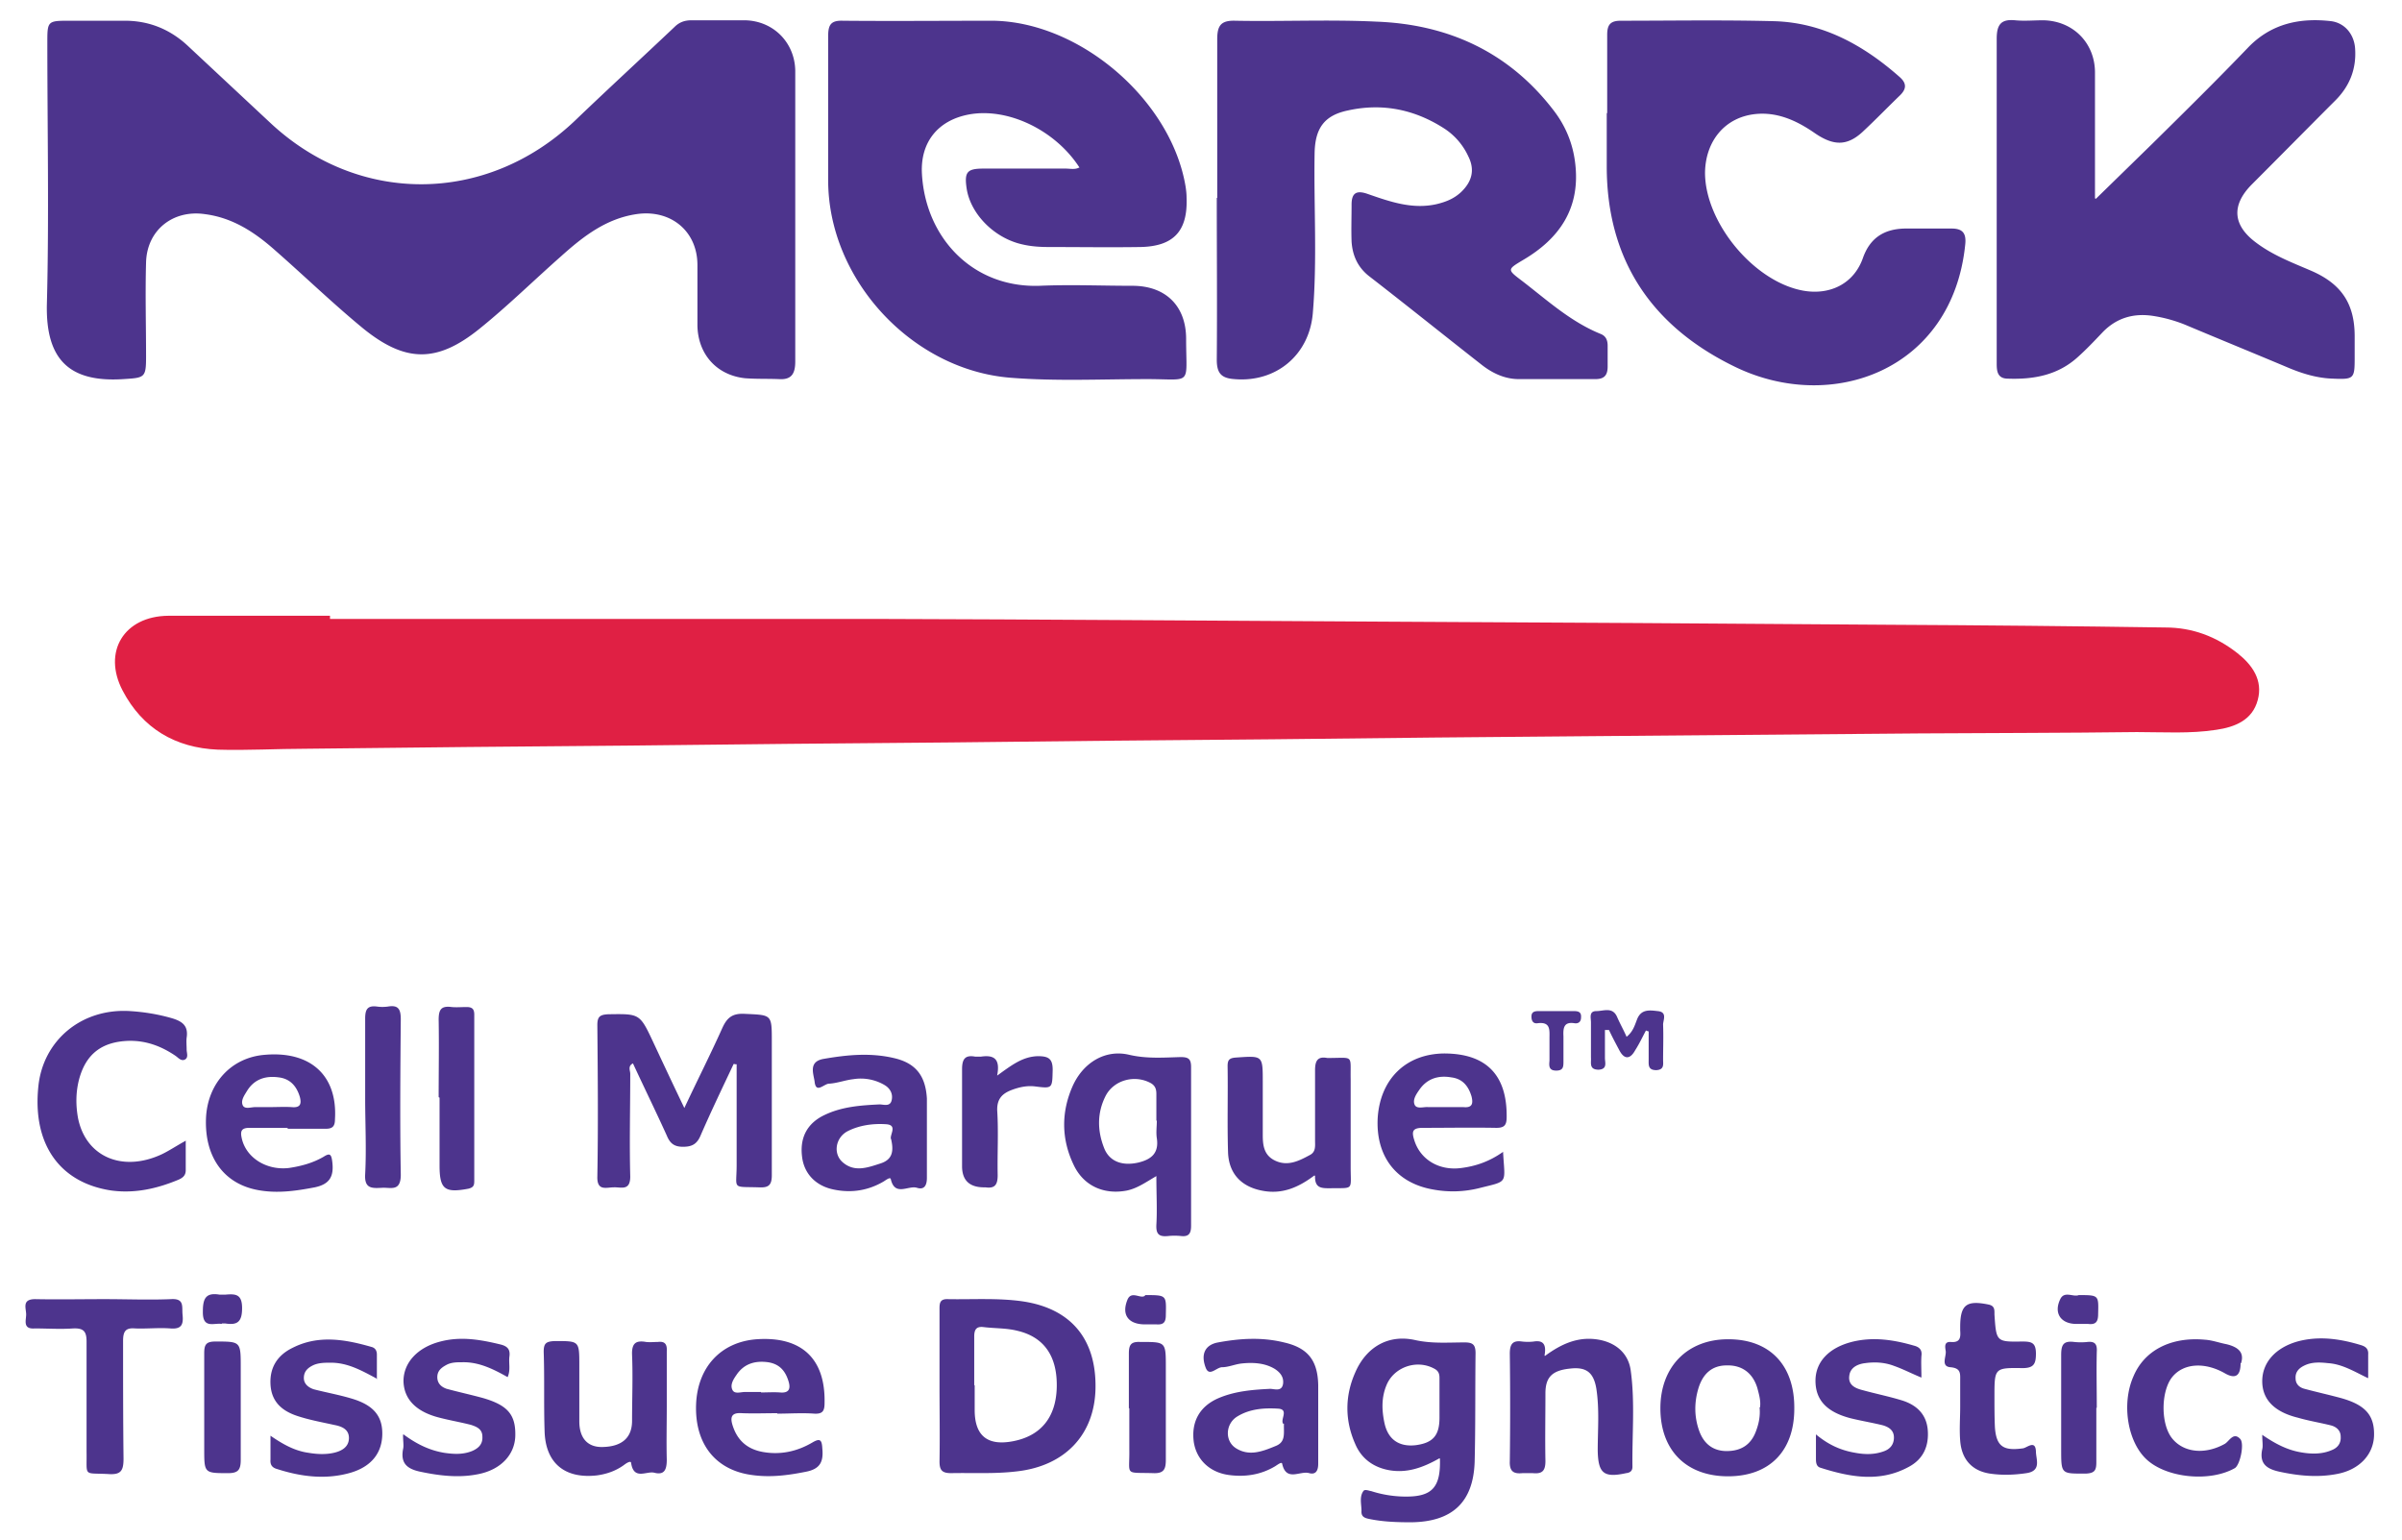
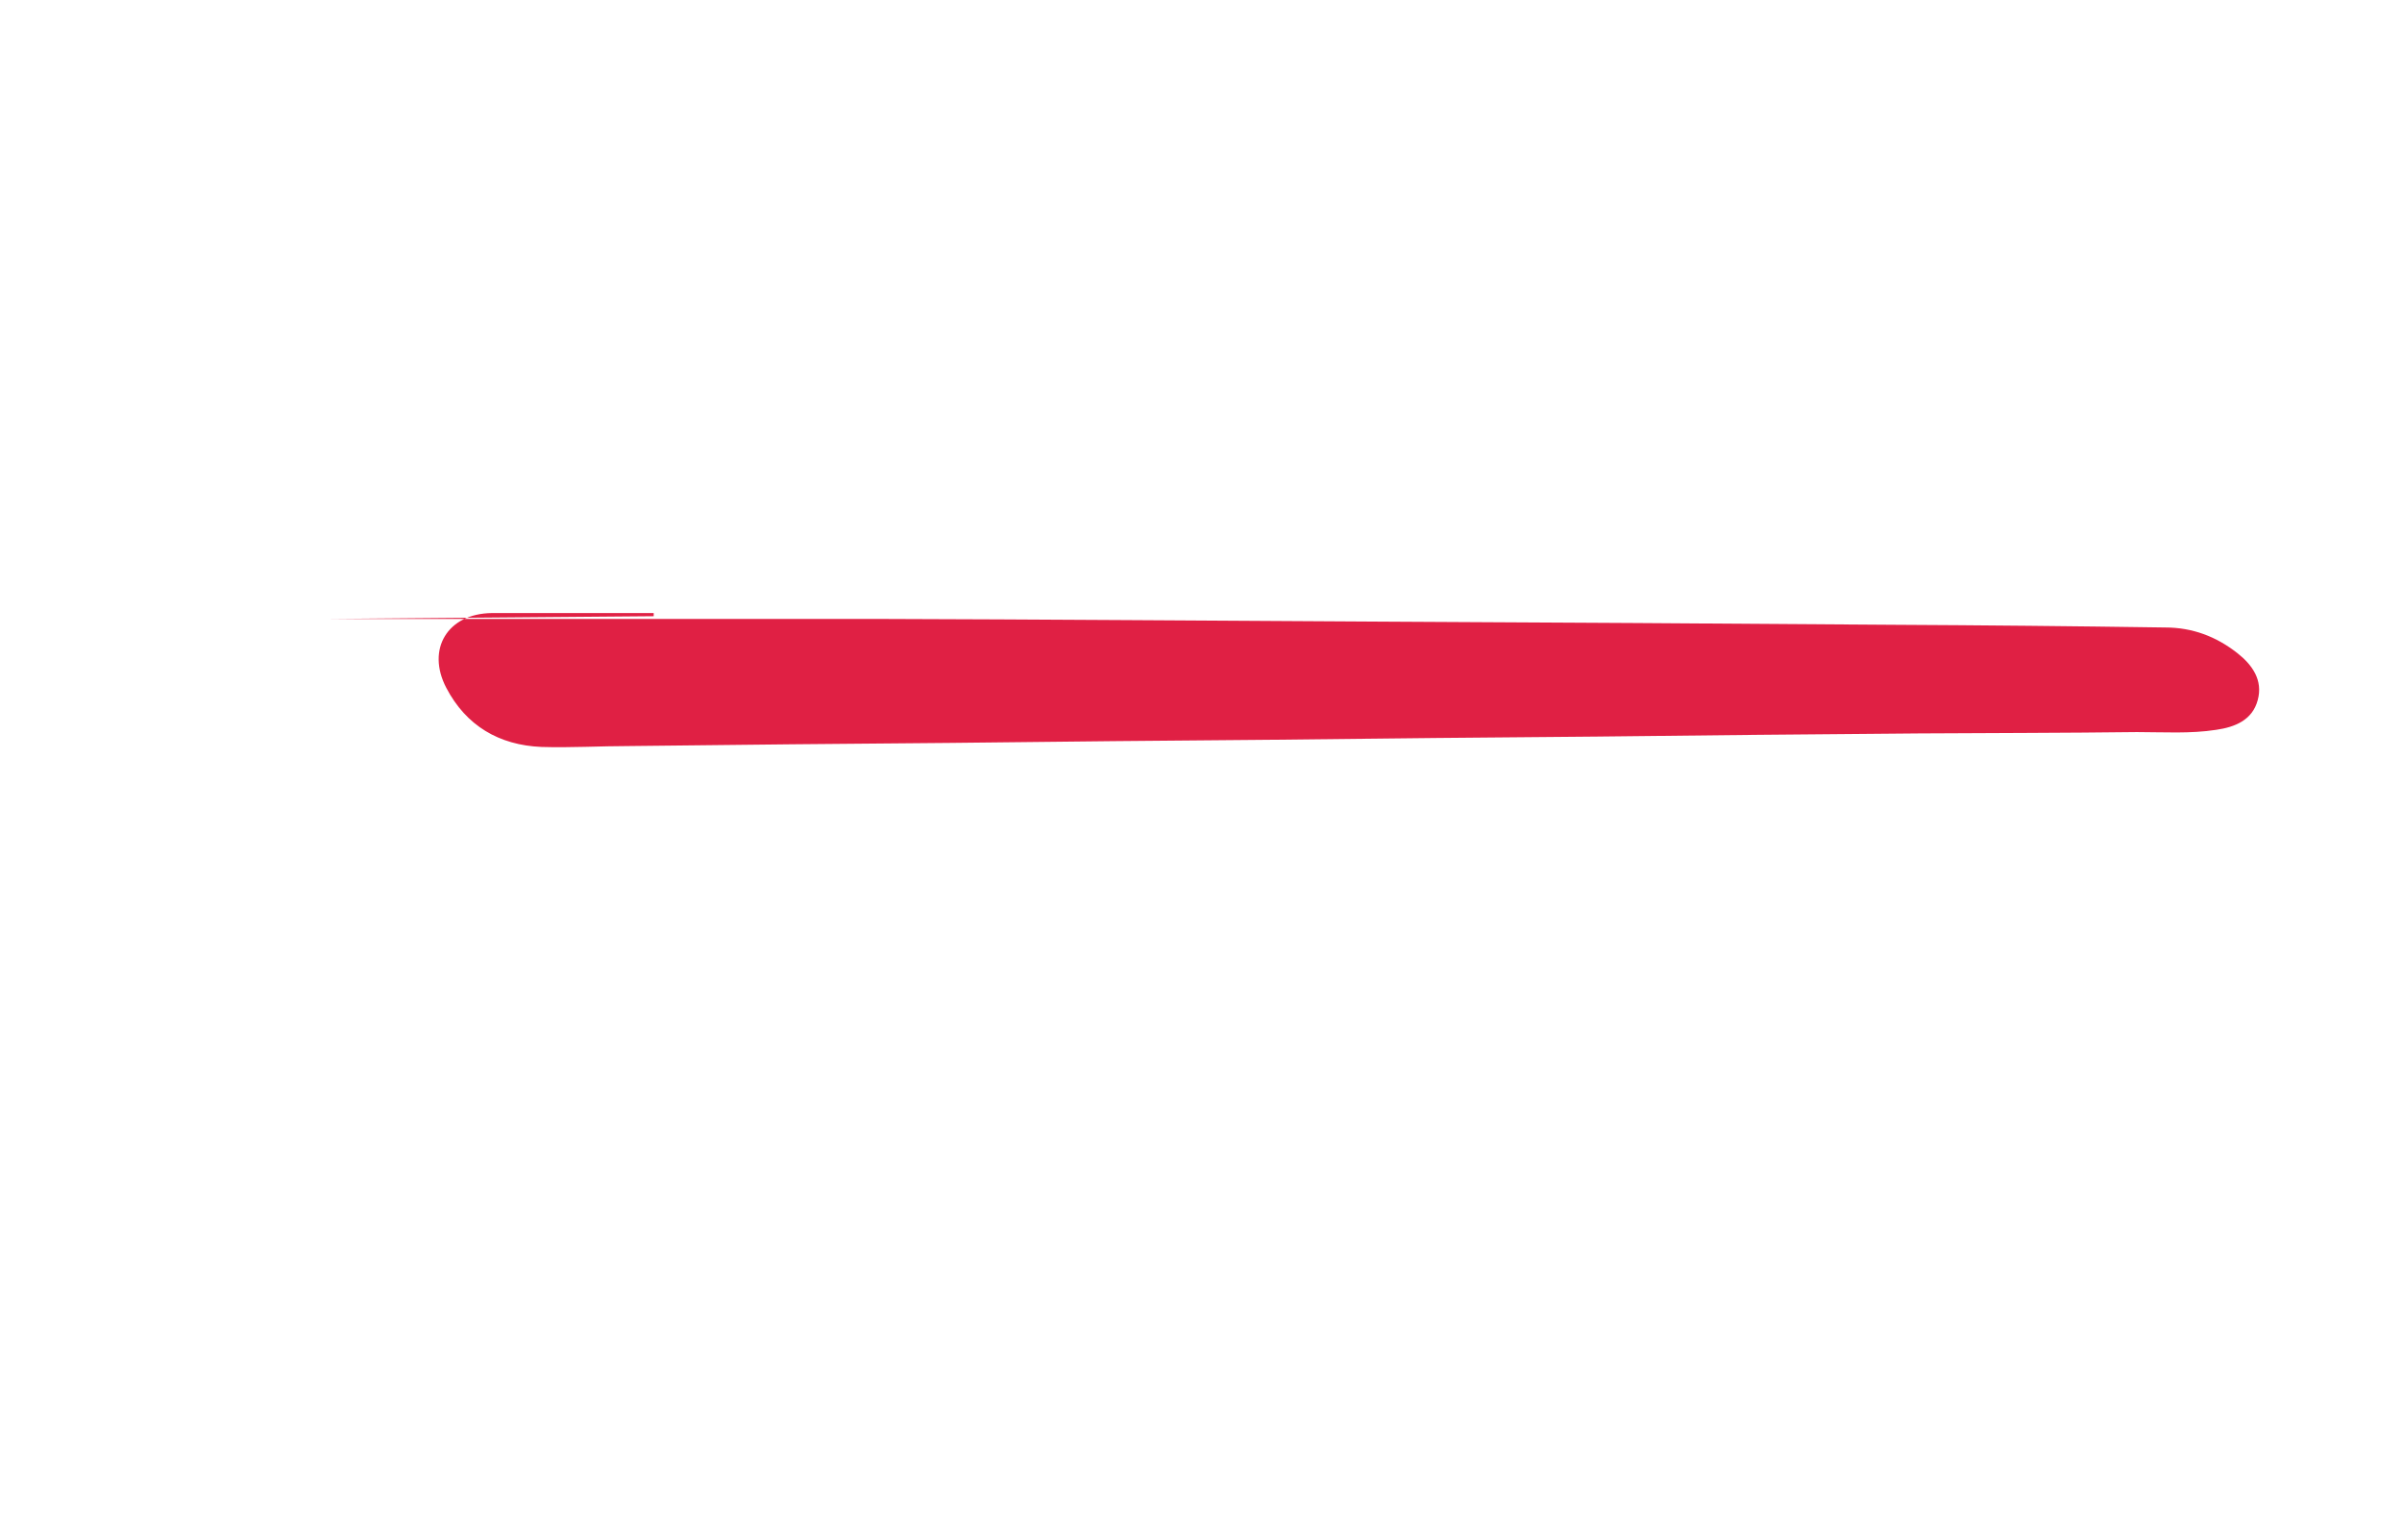
<svg xmlns="http://www.w3.org/2000/svg" viewBox="0 0 53.28 34.16">
-   <path d="M7.33 13.73h12.04c3.75.01 7.51.04 11.26.06 3.78.02 7.55.04 11.33.07 2.02.01 4.05.03 6.07.06.6 0 1.13.2 1.6.57.33.26.57.6.45 1.04-.12.45-.51.6-.92.66-.58.09-1.17.05-1.76.05-1.61.02-3.22.02-4.83.03l-7.18.06c-2.38.02-4.76.04-7.15.07-2.38.02-4.76.04-7.15.07-2.38.02-4.76.04-7.15.07-2.38.02-4.76.04-7.15.07-.65 0-1.31.04-1.96.02-.94-.04-1.67-.47-2.11-1.31-.45-.86.03-1.65 1.01-1.66h3.59v.07Z" style="fill:#e02044;stroke-width:0" />
-   <path d="M17.64 4.82v3.2c0 .28-.09.41-.37.39-.25-.01-.5 0-.75-.02-.63-.07-1.04-.54-1.05-1.17V5.88c0-.76-.6-1.24-1.35-1.13-.68.1-1.19.5-1.68.94-.6.53-1.18 1.1-1.8 1.6-.94.76-1.64.76-2.58 0-.67-.55-1.3-1.16-1.95-1.73-.45-.4-.94-.73-1.57-.81-.7-.1-1.28.35-1.3 1.07-.02.7 0 1.39 0 2.09 0 .47-.03.47-.5.5-1.21.08-1.73-.44-1.7-1.67.05-1.93.01-3.87.01-5.81 0-.46.01-.47.48-.47h1.24c.55 0 1.02.2 1.41.57l1.81 1.69c1.96 1.84 4.8 1.82 6.76-.04.73-.7 1.47-1.38 2.21-2.08.11-.11.23-.15.38-.15h1.18c.63.01 1.11.49 1.12 1.12V4.8Zm6.3-1.11c-.54-.83-1.59-1.33-2.45-1.17-.69.13-1.08.62-1.04 1.32.08 1.41 1.12 2.53 2.61 2.48.68-.03 1.37 0 2.06 0 .73 0 1.19.44 1.19 1.18 0 1.05.15.89-.86.89s-2.02.05-3.03-.03C20.23 8.21 18.37 6.2 18.37 4V.8c0-.25.06-.35.33-.34 1.11.01 2.22 0 3.33 0 1.95.03 3.96 1.78 4.27 3.69.01.07.02.15.02.23.03.75-.29 1.09-1.04 1.1-.66.01-1.33 0-1.99 0-.21 0-.41-.01-.62-.06-.62-.14-1.15-.68-1.23-1.25-.05-.35.01-.43.37-.43h1.83c.1 0 .21.03.31-.03Zm3.06.68V.87c0-.3.08-.42.4-.41 1.04.02 2.09-.03 3.13.02 1.6.06 2.95.68 3.94 1.98.26.34.42.73.47 1.16.12.99-.34 1.67-1.16 2.15-.35.21-.35.21-.02.46.56.43 1.08.91 1.75 1.18.12.05.15.15.15.26v.46c0 .19-.07.28-.27.28h-1.7c-.31 0-.59-.13-.84-.33-.83-.65-1.65-1.31-2.49-1.96-.25-.2-.36-.46-.38-.76-.01-.27 0-.54 0-.82 0-.24.09-.33.35-.24.49.17.99.35 1.53.23.21-.05.39-.12.55-.27.24-.23.31-.49.16-.79a1.47 1.47 0 0 0-.52-.61c-.66-.43-1.38-.58-2.15-.41-.53.11-.73.4-.74.95-.02 1.18.06 2.37-.04 3.55-.08.94-.83 1.54-1.74 1.46-.29-.02-.39-.13-.39-.43.01-1.2 0-2.39 0-3.59Zm19.49.02 1.25-1.22c.72-.71 1.44-1.42 2.14-2.15.51-.52 1.14-.65 1.83-.57.3.04.51.29.53.61.03.45-.12.83-.44 1.15-.62.62-1.24 1.25-1.86 1.87-.45.46-.41.9.1 1.28.37.28.79.44 1.21.62.68.29.98.73.98 1.46v.49c0 .45-.02.47-.48.45-.35-.01-.68-.11-1.01-.25-.76-.32-1.52-.63-2.28-.95a3.2 3.2 0 0 0-.69-.19c-.44-.07-.82.04-1.13.36-.18.19-.36.38-.55.55-.44.4-.97.5-1.55.48-.23 0-.25-.16-.25-.33V.86c0-.32.1-.44.41-.41.21.02.41 0 .62 0 .66.01 1.15.5 1.15 1.16V4.4ZM35.65 2.5V.77c0-.22.07-.31.3-.31 1.13 0 2.26-.02 3.4.01 1.09.03 2 .54 2.8 1.25.14.13.14.25 0 .39-.28.27-.55.55-.84.82-.34.31-.64.31-1.06.02-.39-.27-.82-.47-1.31-.42-.68.07-1.11.6-1.12 1.3 0 1.11 1.09 2.43 2.19 2.62.59.1 1.11-.16 1.31-.72.16-.46.48-.65.93-.66h1.04c.26 0 .33.12.3.37-.29 2.77-2.95 3.74-5.1 2.7-1.84-.89-2.85-2.36-2.85-4.45V2.52ZM16.27 23.61c-.25.53-.5 1.05-.73 1.58-.08.19-.19.25-.39.25s-.29-.08-.36-.25c-.24-.53-.5-1.06-.75-1.6-.12.06-.06.16-.06.23 0 .76-.02 1.52 0 2.28 0 .33-.21.23-.37.24-.16 0-.37.09-.36-.24.02-1.12.01-2.24 0-3.36 0-.19.06-.23.24-.24.7-.01.7-.02 1 .62.22.47.44.94.69 1.46.29-.62.58-1.19.84-1.77.1-.22.21-.33.48-.32.62.03.62 0 .62.61v2.97c0 .22-.07.28-.28.27-.62-.02-.5.06-.5-.5v-2.23c-.02 0-.04 0-.06-.01Zm4.57 7.12v-1.66c0-.14-.01-.26.19-.25.55.01 1.11-.03 1.66.05 1.07.16 1.63.84 1.61 1.93-.02 1.03-.68 1.72-1.74 1.84-.49.06-.98.03-1.46.04-.2 0-.26-.06-.26-.26.01-.56 0-1.13 0-1.69Zm.78 0v.55q0 .86.86.69c.61-.12.94-.53.96-1.18.02-.69-.27-1.13-.88-1.27-.24-.06-.5-.05-.74-.08-.16-.02-.21.05-.21.21v1.08Zm10.31 1.62c-.37.21-.73.34-1.14.26-.35-.07-.6-.27-.73-.58-.23-.52-.23-1.06 0-1.58.24-.56.73-.86 1.34-.72.37.08.73.05 1.09.05.18 0 .24.05.24.24-.01.8 0 1.61-.02 2.41-.03.9-.5 1.33-1.41 1.34-.31 0-.61-.01-.91-.07-.1-.02-.2-.04-.19-.18 0-.15-.05-.31.04-.44.03-.05.12-.01.18 0 .25.08.51.12.77.12.57 0 .77-.2.75-.84Zm0-1.23v-.55c0-.09-.02-.16-.12-.21-.39-.21-.9-.03-1.06.38-.11.27-.1.55-.04.83.08.37.33.53.69.49.39-.05.53-.22.53-.61v-.32Zm-6.28-5.03c-.24.14-.42.27-.65.32-.51.1-.97-.1-1.19-.58-.27-.57-.27-1.16-.02-1.73.23-.52.72-.83 1.26-.7.39.09.76.06 1.14.05.17 0 .23.04.23.22v3.52c0 .16-.04.25-.22.23-.1-.01-.2-.01-.29 0-.2.02-.27-.04-.26-.25.02-.34 0-.67 0-1.07Zm0-1.23v-.59c0-.1-.02-.18-.12-.24-.36-.2-.83-.07-1.01.29-.19.38-.18.78-.02 1.17.12.28.4.38.75.3.29-.07.46-.21.41-.54-.02-.13 0-.26 0-.39Zm-21.53.45v.65c0 .12-.07.17-.16.21-.48.2-.97.31-1.49.24-1.14-.17-1.75-1.02-1.62-2.3.1-1.03.96-1.75 2.04-1.68.31.02.62.07.93.16.23.07.36.17.32.43-.01.08 0 .17 0 .26 0 .08.05.19-.05.23-.08.03-.14-.05-.2-.09-.31-.21-.65-.34-1.04-.33-.59.02-.95.29-1.1.87-.07.28-.07.56-.02.84.17.86.98 1.21 1.85.81.17-.08.33-.19.55-.31Zm16.44-.09v.91c0 .17-.06.27-.22.22-.19-.06-.49.2-.58-.19-.01-.06-.11.02-.16.05-.34.2-.71.26-1.1.18-.41-.08-.67-.36-.71-.74-.05-.42.12-.74.51-.92.38-.18.79-.21 1.21-.23.09 0 .24.06.27-.1.03-.14-.04-.26-.16-.33a1.04 1.04 0 0 0-.69-.13c-.18.02-.36.09-.54.1-.11 0-.29.23-.32-.04-.02-.17-.15-.45.2-.51.52-.09 1.03-.14 1.55-.02.49.11.71.39.74.9v.88Zm-.79.06c-.06-.08.16-.32-.11-.34-.29-.02-.59.02-.85.15-.28.14-.34.51-.11.7.26.22.55.11.83.02.25-.08.3-.25.24-.52Zm9.47 6.28v.91c0 .15-.05.25-.2.21-.2-.06-.51.2-.6-.21-.01-.05-.11.03-.16.06-.32.19-.67.24-1.03.19-.42-.06-.71-.34-.77-.73-.06-.45.13-.79.54-.97.37-.16.76-.19 1.15-.21.1 0 .26.07.29-.11.02-.15-.06-.25-.18-.33-.23-.14-.5-.15-.76-.12-.14.02-.28.08-.41.08-.13 0-.29.23-.37 0-.11-.3 0-.5.28-.55.49-.09.97-.12 1.46 0 .53.12.75.4.76.95v.85Zm-.77.03c-.09-.08.13-.32-.11-.34-.31-.02-.63 0-.91.17-.27.16-.29.55-.03.71.29.18.58.07.87-.05.24-.09.18-.29.19-.5Zm.68-5.51c-.36.27-.71.41-1.12.34-.48-.08-.77-.37-.79-.85-.02-.64 0-1.28-.01-1.92 0-.14.04-.18.19-.19.59-.04.59-.05.59.54v1.17c0 .23.02.46.28.58.28.13.53 0 .77-.13.13-.07.11-.2.11-.32v-1.56c0-.21.06-.31.27-.27h.03c.57 0 .48-.08.49.47v1.95c0 .53.08.46-.46.47-.19 0-.34 0-.33-.28Zm5.12 4c.38-.28.73-.42 1.13-.37.4.05.71.28.77.68.1.71.03 1.43.04 2.15 0 .09-.05.13-.14.14-.5.11-.62 0-.63-.5 0-.46.04-.91-.03-1.37-.06-.37-.23-.49-.58-.45-.4.04-.55.19-.55.55 0 .5-.01 1 0 1.5 0 .22-.07.29-.28.27h-.23c-.2.02-.29-.04-.28-.27.01-.79.01-1.59 0-2.38 0-.21.06-.3.27-.27.09.01.18.01.26 0 .19-.03.29.04.24.31Zm4.07-.37c.92 0 1.47.58 1.46 1.54 0 .94-.55 1.5-1.47 1.5-.92 0-1.5-.57-1.5-1.51 0-.92.6-1.53 1.5-1.53Zm.7 1.51c.02-.14-.02-.28-.06-.43-.1-.33-.34-.51-.68-.5-.32 0-.53.18-.63.52-.09.31-.09.62.02.93.1.28.3.45.61.45.32 0 .54-.14.65-.44.06-.16.1-.33.08-.53Zm-21.8.13c-.26 0-.52.01-.78 0-.25-.02-.27.1-.2.3.11.32.33.5.66.56.39.07.76-.01 1.1-.21.17-.1.21-.06.22.13.03.3-.05.46-.37.52-.4.08-.79.13-1.2.07-.8-.11-1.26-.69-1.23-1.56.03-.83.55-1.39 1.34-1.45 1-.07 1.53.43 1.51 1.41 0 .18-.04.25-.23.24-.27-.02-.54 0-.82 0Zm-.36-.46c.14 0 .28-.01.42 0 .21.02.24-.09.19-.25-.07-.23-.2-.38-.45-.42-.29-.04-.54.03-.71.29-.07.1-.14.22-.08.33.05.09.18.04.27.04h.36Zm-2.09.32c0 .39-.01.78 0 1.17 0 .22-.05.35-.28.29-.17-.04-.45.17-.51-.21 0-.07-.11 0-.16.04-.18.13-.38.2-.6.23-.71.08-1.14-.27-1.16-.98-.02-.59 0-1.17-.02-1.76 0-.19.05-.23.24-.24.55 0 .55-.01.55.54v1.24c0 .38.19.58.52.57.43-.01.65-.21.65-.58 0-.49.02-.98 0-1.46-.01-.26.08-.33.31-.29.09.01.17 0 .26 0 .16-.02.21.05.2.21v1.24Zm-8.41-6.19h-.85c-.18 0-.2.08-.17.22.09.44.55.73 1.05.67.27-.04.53-.11.77-.25.14-.09.17-.05.19.11.04.32-.05.5-.39.57-.42.08-.83.14-1.26.06-.76-.14-1.19-.74-1.15-1.61.04-.76.56-1.33 1.3-1.39 1.02-.09 1.62.46 1.56 1.43 0 .15-.05.21-.2.21h-.85Zm-.4-.46c.16 0 .33-.01.49 0 .2.02.22-.08.18-.23-.07-.23-.21-.4-.47-.43-.29-.04-.54.04-.7.3-.06.1-.15.22-.09.33.05.08.18.03.27.03h.32Zm27.36.99c.04.73.13.64-.54.81a2.4 2.4 0 0 1-1 .03c-.83-.14-1.29-.74-1.24-1.6.06-.86.63-1.41 1.47-1.42.93 0 1.4.47 1.39 1.41 0 .18-.05.24-.23.24-.54-.01-1.09 0-1.63 0-.23 0-.25.08-.19.27.13.43.55.69 1.05.62.31-.04.61-.14.91-.35ZM32 24.56h.46c.2.02.22-.08.18-.24-.07-.23-.2-.39-.45-.42-.29-.05-.54.03-.71.28-.07.1-.15.22-.1.33.05.1.2.04.3.05h.33ZM2.32 28.82c.49 0 .98.02 1.47 0 .31-.02.24.17.26.35.02.21-.02.32-.27.3-.26-.02-.52.01-.78 0-.22-.02-.27.07-.27.28 0 .87 0 1.74.01 2.61 0 .27-.06.36-.34.34-.56-.03-.47.07-.48-.49v-2.45c0-.23-.07-.3-.3-.29-.28.02-.57 0-.85 0-.27.02-.19-.18-.19-.31 0-.14-.1-.34.2-.34.51.01 1.02 0 1.53 0Zm6.63 3c.31.23.6.36.91.41.21.03.41.04.61-.04.14-.06.24-.15.23-.32 0-.17-.13-.22-.25-.26-.23-.06-.47-.1-.7-.16-.52-.13-.79-.41-.8-.81 0-.41.31-.75.82-.88.46-.12.9-.04 1.35.07.14.04.2.11.18.26-.02.15.03.3-.04.46-.32-.18-.64-.34-1.01-.33-.12 0-.24 0-.35.06-.11.06-.2.13-.2.27s.09.22.21.26c.26.07.53.13.79.2.56.16.74.37.73.84-.01.42-.32.75-.81.85-.43.09-.86.04-1.29-.05-.29-.06-.45-.18-.39-.5.02-.08 0-.17 0-.32Zm43.57-1.25c-.31-.15-.57-.31-.88-.33-.18-.02-.37-.03-.54.06-.12.06-.19.15-.18.28 0 .12.08.2.2.23.26.07.53.13.79.2.55.15.76.38.75.83-.01.43-.33.77-.83.86-.42.08-.84.04-1.26-.05-.28-.06-.46-.17-.39-.5.02-.08 0-.17 0-.32.29.2.56.34.87.39.23.04.46.04.67-.05.13-.05.21-.15.2-.3 0-.14-.1-.22-.22-.25-.24-.06-.49-.1-.73-.17-.53-.13-.79-.41-.79-.81 0-.41.29-.74.78-.88.48-.13.95-.06 1.41.08.1.03.17.08.16.21v.52Zm-44.17.01c-.35-.19-.65-.35-1.01-.35-.13 0-.26 0-.38.05-.13.06-.22.14-.22.29 0 .13.1.21.22.25.27.07.55.12.82.2.49.14.7.38.7.78 0 .42-.23.73-.7.87-.55.16-1.1.09-1.63-.08-.11-.03-.16-.09-.15-.21v-.53c.29.2.55.34.85.38.18.03.37.04.55 0 .18-.04.34-.13.34-.33s-.17-.26-.33-.29c-.27-.06-.55-.11-.82-.2-.33-.11-.57-.31-.59-.7-.02-.38.16-.65.49-.81.57-.29 1.16-.19 1.75-.02.08.02.12.08.12.17v.55Zm31.93 1.24c.3.25.58.36.88.41.22.04.43.04.64-.04.13-.05.21-.15.21-.3 0-.16-.11-.23-.24-.27-.24-.06-.49-.1-.73-.16-.53-.14-.77-.41-.77-.83s.3-.73.8-.86c.47-.12.93-.05 1.38.08.12.03.19.09.17.23-.01.15 0 .3 0 .48-.22-.09-.41-.19-.61-.26-.21-.08-.43-.09-.64-.06-.17.02-.33.1-.35.28-.03.21.14.28.3.32.29.08.59.14.88.23.31.1.53.3.56.65.03.36-.1.65-.42.82-.64.35-1.3.23-1.96.02-.1-.03-.1-.13-.1-.22v-.52Zm3.2-.6v-.59c0-.16.02-.28-.22-.3-.21-.02-.09-.23-.1-.35-.01-.08-.05-.22.11-.21.22.02.22-.11.21-.26v-.07c0-.5.14-.6.63-.5.14.03.13.12.13.22.04.6.04.61.61.6.21 0 .31.02.31.27 0 .23-.05.32-.3.32-.62-.01-.62 0-.62.63 0 .23 0 .46.01.68.03.43.19.53.62.47.09-.01.28-.2.29.07 0 .17.13.43-.21.48-.27.04-.54.05-.81.01-.4-.06-.63-.32-.66-.73-.02-.25 0-.5 0-.75Zm6.22-.98q0 .42-.34.23c-.45-.26-.92-.23-1.17.07-.26.31-.27 1.06 0 1.38.26.31.73.35 1.16.11.1-.06.19-.27.34-.11.1.1 0 .58-.12.65-.55.31-1.49.22-1.94-.18-.43-.38-.58-1.23-.31-1.85.24-.58.83-.89 1.59-.82.16.01.32.07.48.1.24.06.4.17.32.42Zm-39.97-5.9c0-.57.01-1.15 0-1.72 0-.23.06-.31.29-.28.11.01.22 0 .33 0 .13 0 .17.05.17.17v3.68c0 .1-.01.15-.13.18-.53.1-.64.01-.64-.52v-1.5Zm-1.63.02V22.6c0-.21.05-.3.27-.27.07.01.15.01.23 0 .23-.04.29.05.29.28-.01 1.15-.02 2.3 0 3.45 0 .38-.22.28-.41.29-.22.01-.4.03-.38-.3.03-.56 0-1.13 0-1.69Zm14.02-.5c.32-.23.56-.42.9-.43.23 0 .33.05.33.3-.01.42 0 .42-.4.37-.18-.02-.35.02-.51.08-.21.08-.33.2-.32.46.03.48 0 .95.01 1.43 0 .21-.06.3-.27.27h-.03q-.49 0-.49-.47v-2.15c0-.23.07-.32.29-.28h.13c.28-.04.43.04.36.41ZM4.53 31.23v-1.21c0-.19.04-.26.25-.26.56 0 .56 0 .56.57v2.05c0 .22-.05.3-.28.3-.53 0-.53 0-.53-.54v-.91Zm20.51.01v-1.21c0-.19.04-.27.25-.26.57 0 .57-.01.57.56v2.05c0 .21-.04.31-.28.3-.65-.02-.52.07-.53-.53v-.91Zm21.46-.01v1.21c0 .18-.04.24-.23.25-.55 0-.55.02-.55-.54v-2.09c0-.23.05-.32.29-.29.1.01.2.01.29 0 .18-.02.22.06.21.22-.01.41 0 .83 0 1.24Zm-9.99-8.37c-.08.15-.15.3-.24.44-.11.2-.24.21-.35 0-.08-.15-.16-.3-.23-.45h-.09v.62c0 .1.06.25-.14.26-.22 0-.16-.16-.17-.27v-.78c0-.1-.05-.25.12-.25.16 0 .36-.1.46.13.06.14.14.28.21.44.14-.11.18-.25.23-.38.09-.24.28-.21.46-.19.22.02.12.2.12.3.01.26 0 .52 0 .78 0 .1.03.22-.15.23-.19 0-.17-.12-.17-.24v-.62c-.02 0-.05-.02-.07-.02Zm-1.96-.43h.36c.1 0 .17.02.16.14 0 .1-.06.14-.14.13-.24-.04-.26.1-.25.29v.55c0 .12 0 .21-.16.21-.17 0-.16-.11-.15-.22v-.49c0-.19.03-.38-.27-.34-.09.01-.13-.05-.13-.15 0-.11.08-.12.16-.12h.42Zm11.55 6.3c.46 0 .45 0 .44.42 0 .17-.05.24-.22.22h-.26c-.35 0-.51-.24-.36-.55.09-.19.29-.04.41-.09Zm-41.18.64c-.17-.03-.43.12-.42-.28 0-.29.07-.42.37-.37H5c.23-.02.37-.01.37.3s-.11.38-.37.34h-.08Zm20.48-.64c.48 0 .47 0 .46.44 0 .15-.04.22-.2.21h-.26c-.37 0-.53-.21-.39-.55.09-.21.3 0 .39-.09Z" style="fill:#4d348d;stroke-width:0" />
+   <path d="M7.33 13.73h12.04c3.75.01 7.51.04 11.26.06 3.78.02 7.55.04 11.33.07 2.02.01 4.05.03 6.07.06.6 0 1.13.2 1.6.57.33.26.57.6.45 1.04-.12.45-.51.6-.92.66-.58.09-1.17.05-1.76.05-1.61.02-3.22.02-4.83.03c-2.38.02-4.76.04-7.15.07-2.38.02-4.76.04-7.15.07-2.38.02-4.76.04-7.15.07-2.38.02-4.76.04-7.15.07-.65 0-1.31.04-1.96.02-.94-.04-1.67-.47-2.11-1.31-.45-.86.03-1.65 1.01-1.66h3.59v.07Z" style="fill:#e02044;stroke-width:0" />
</svg>